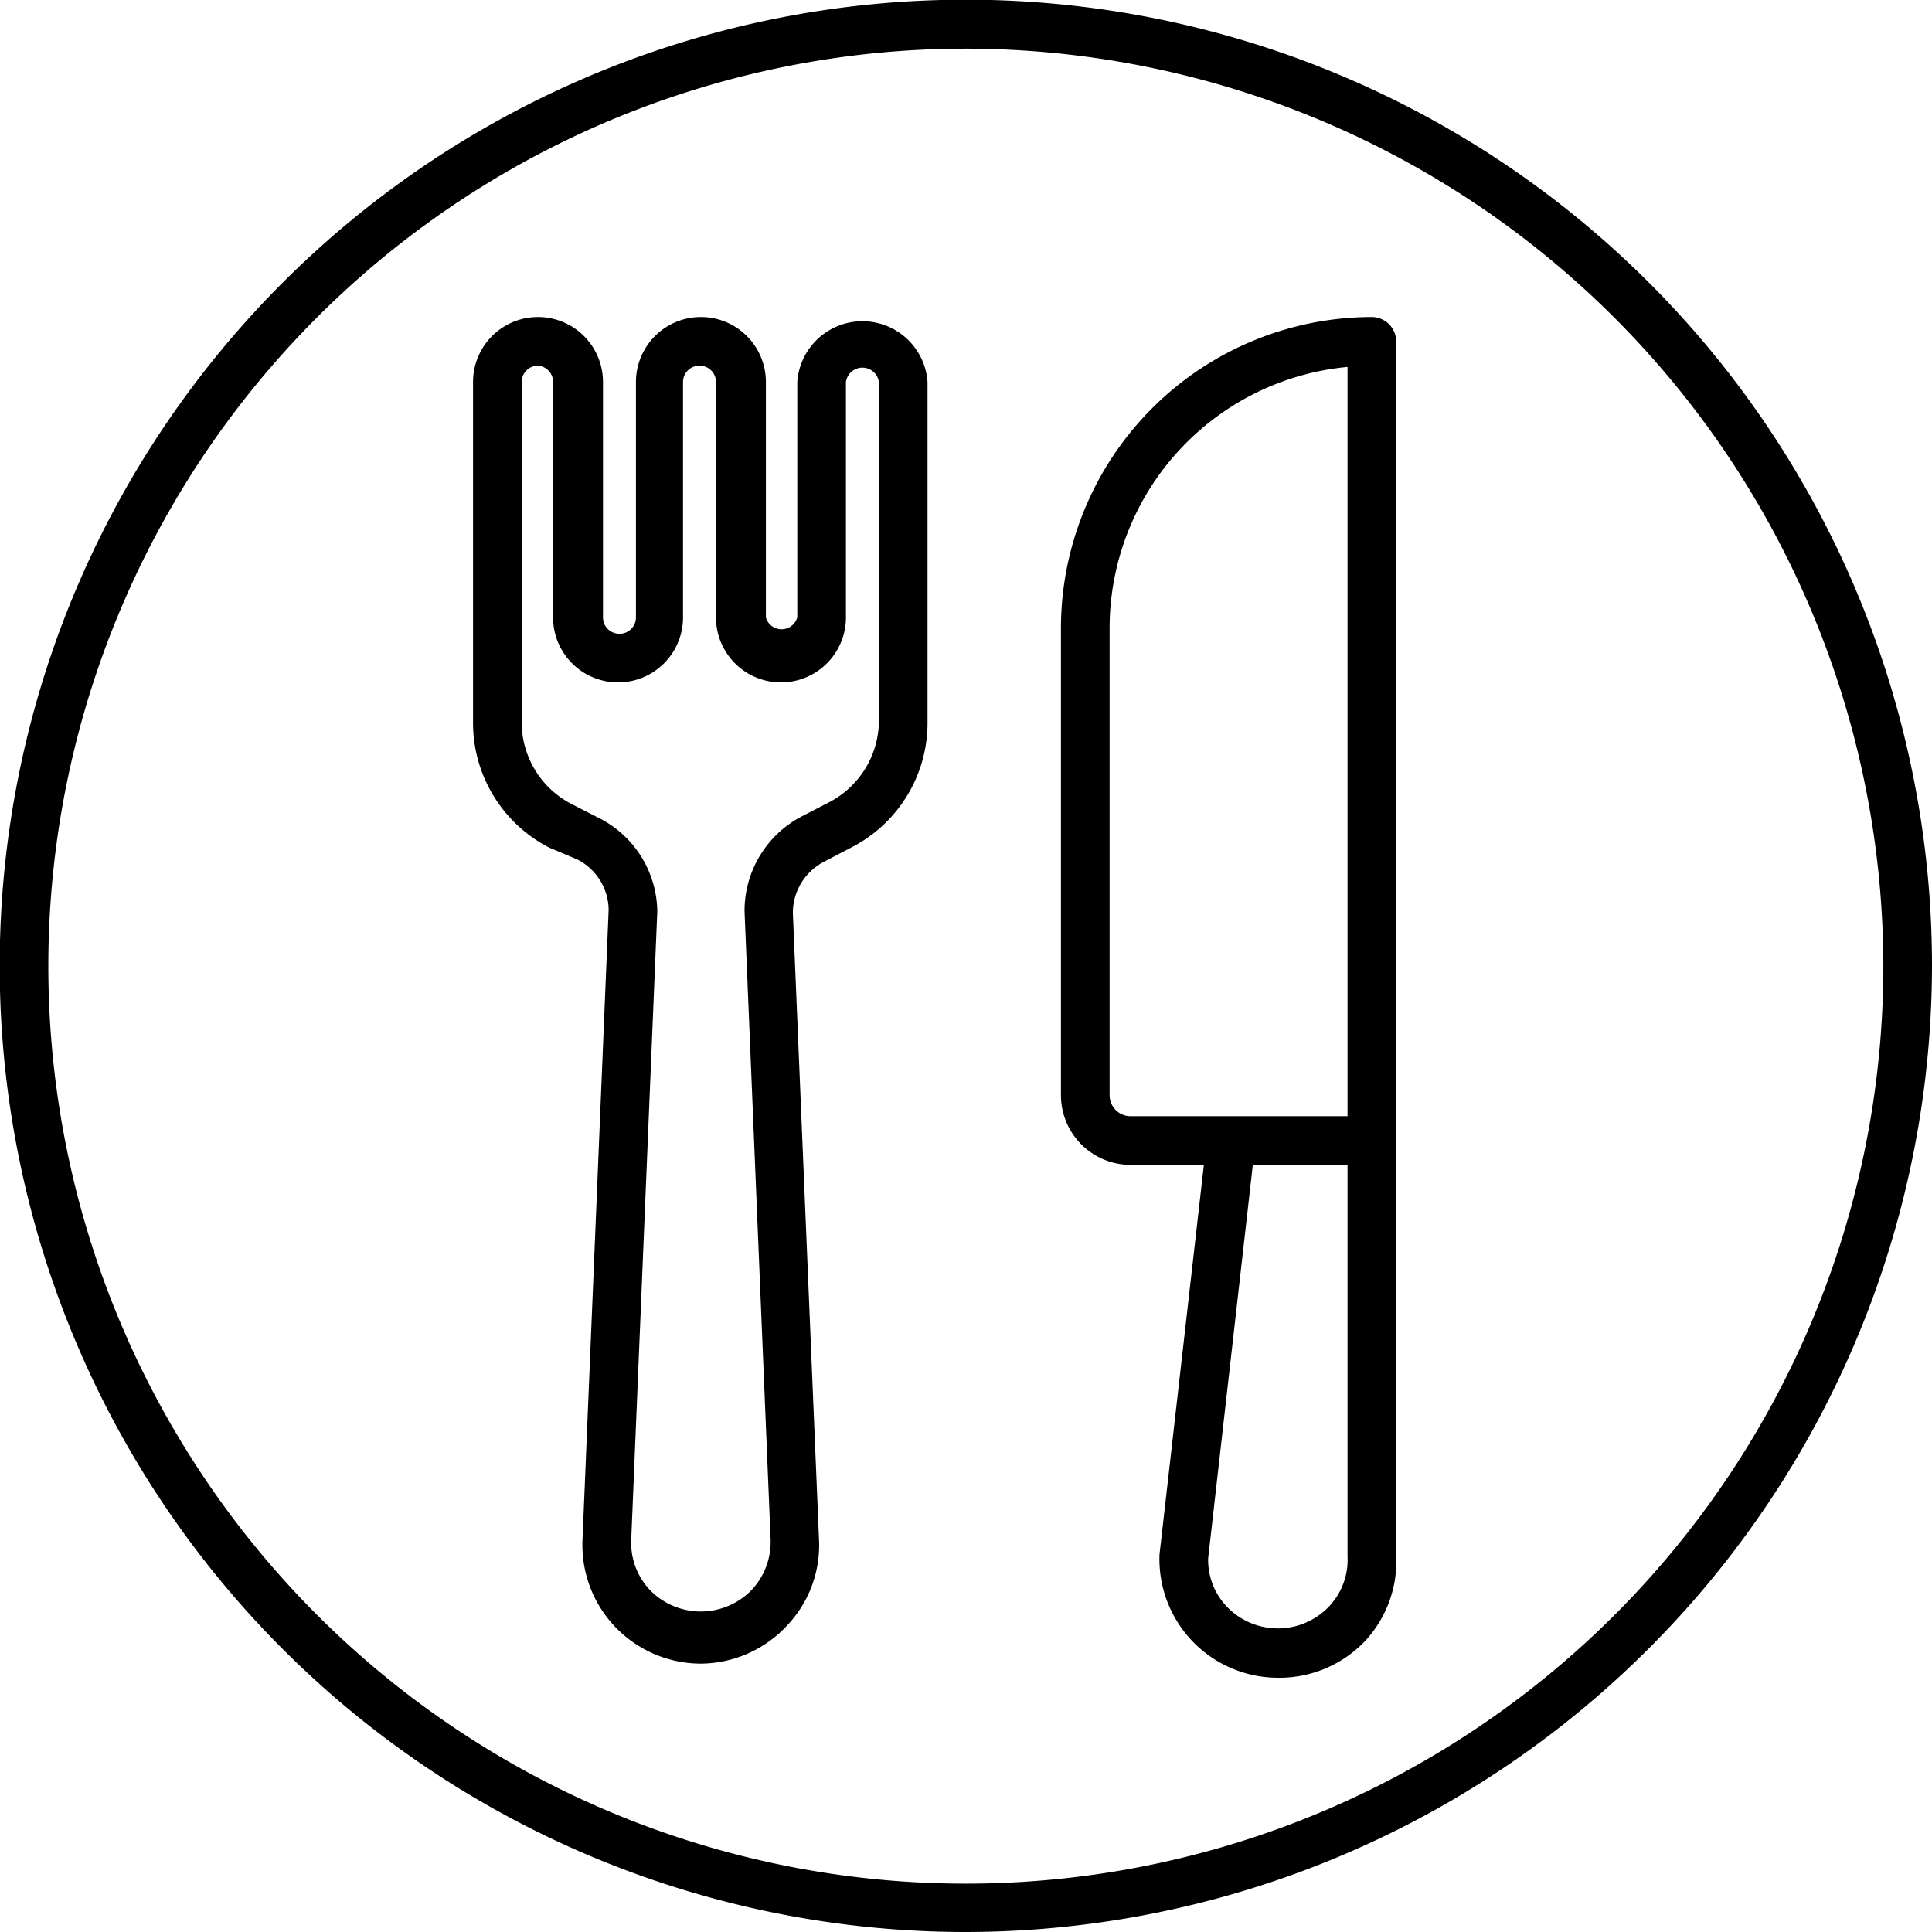
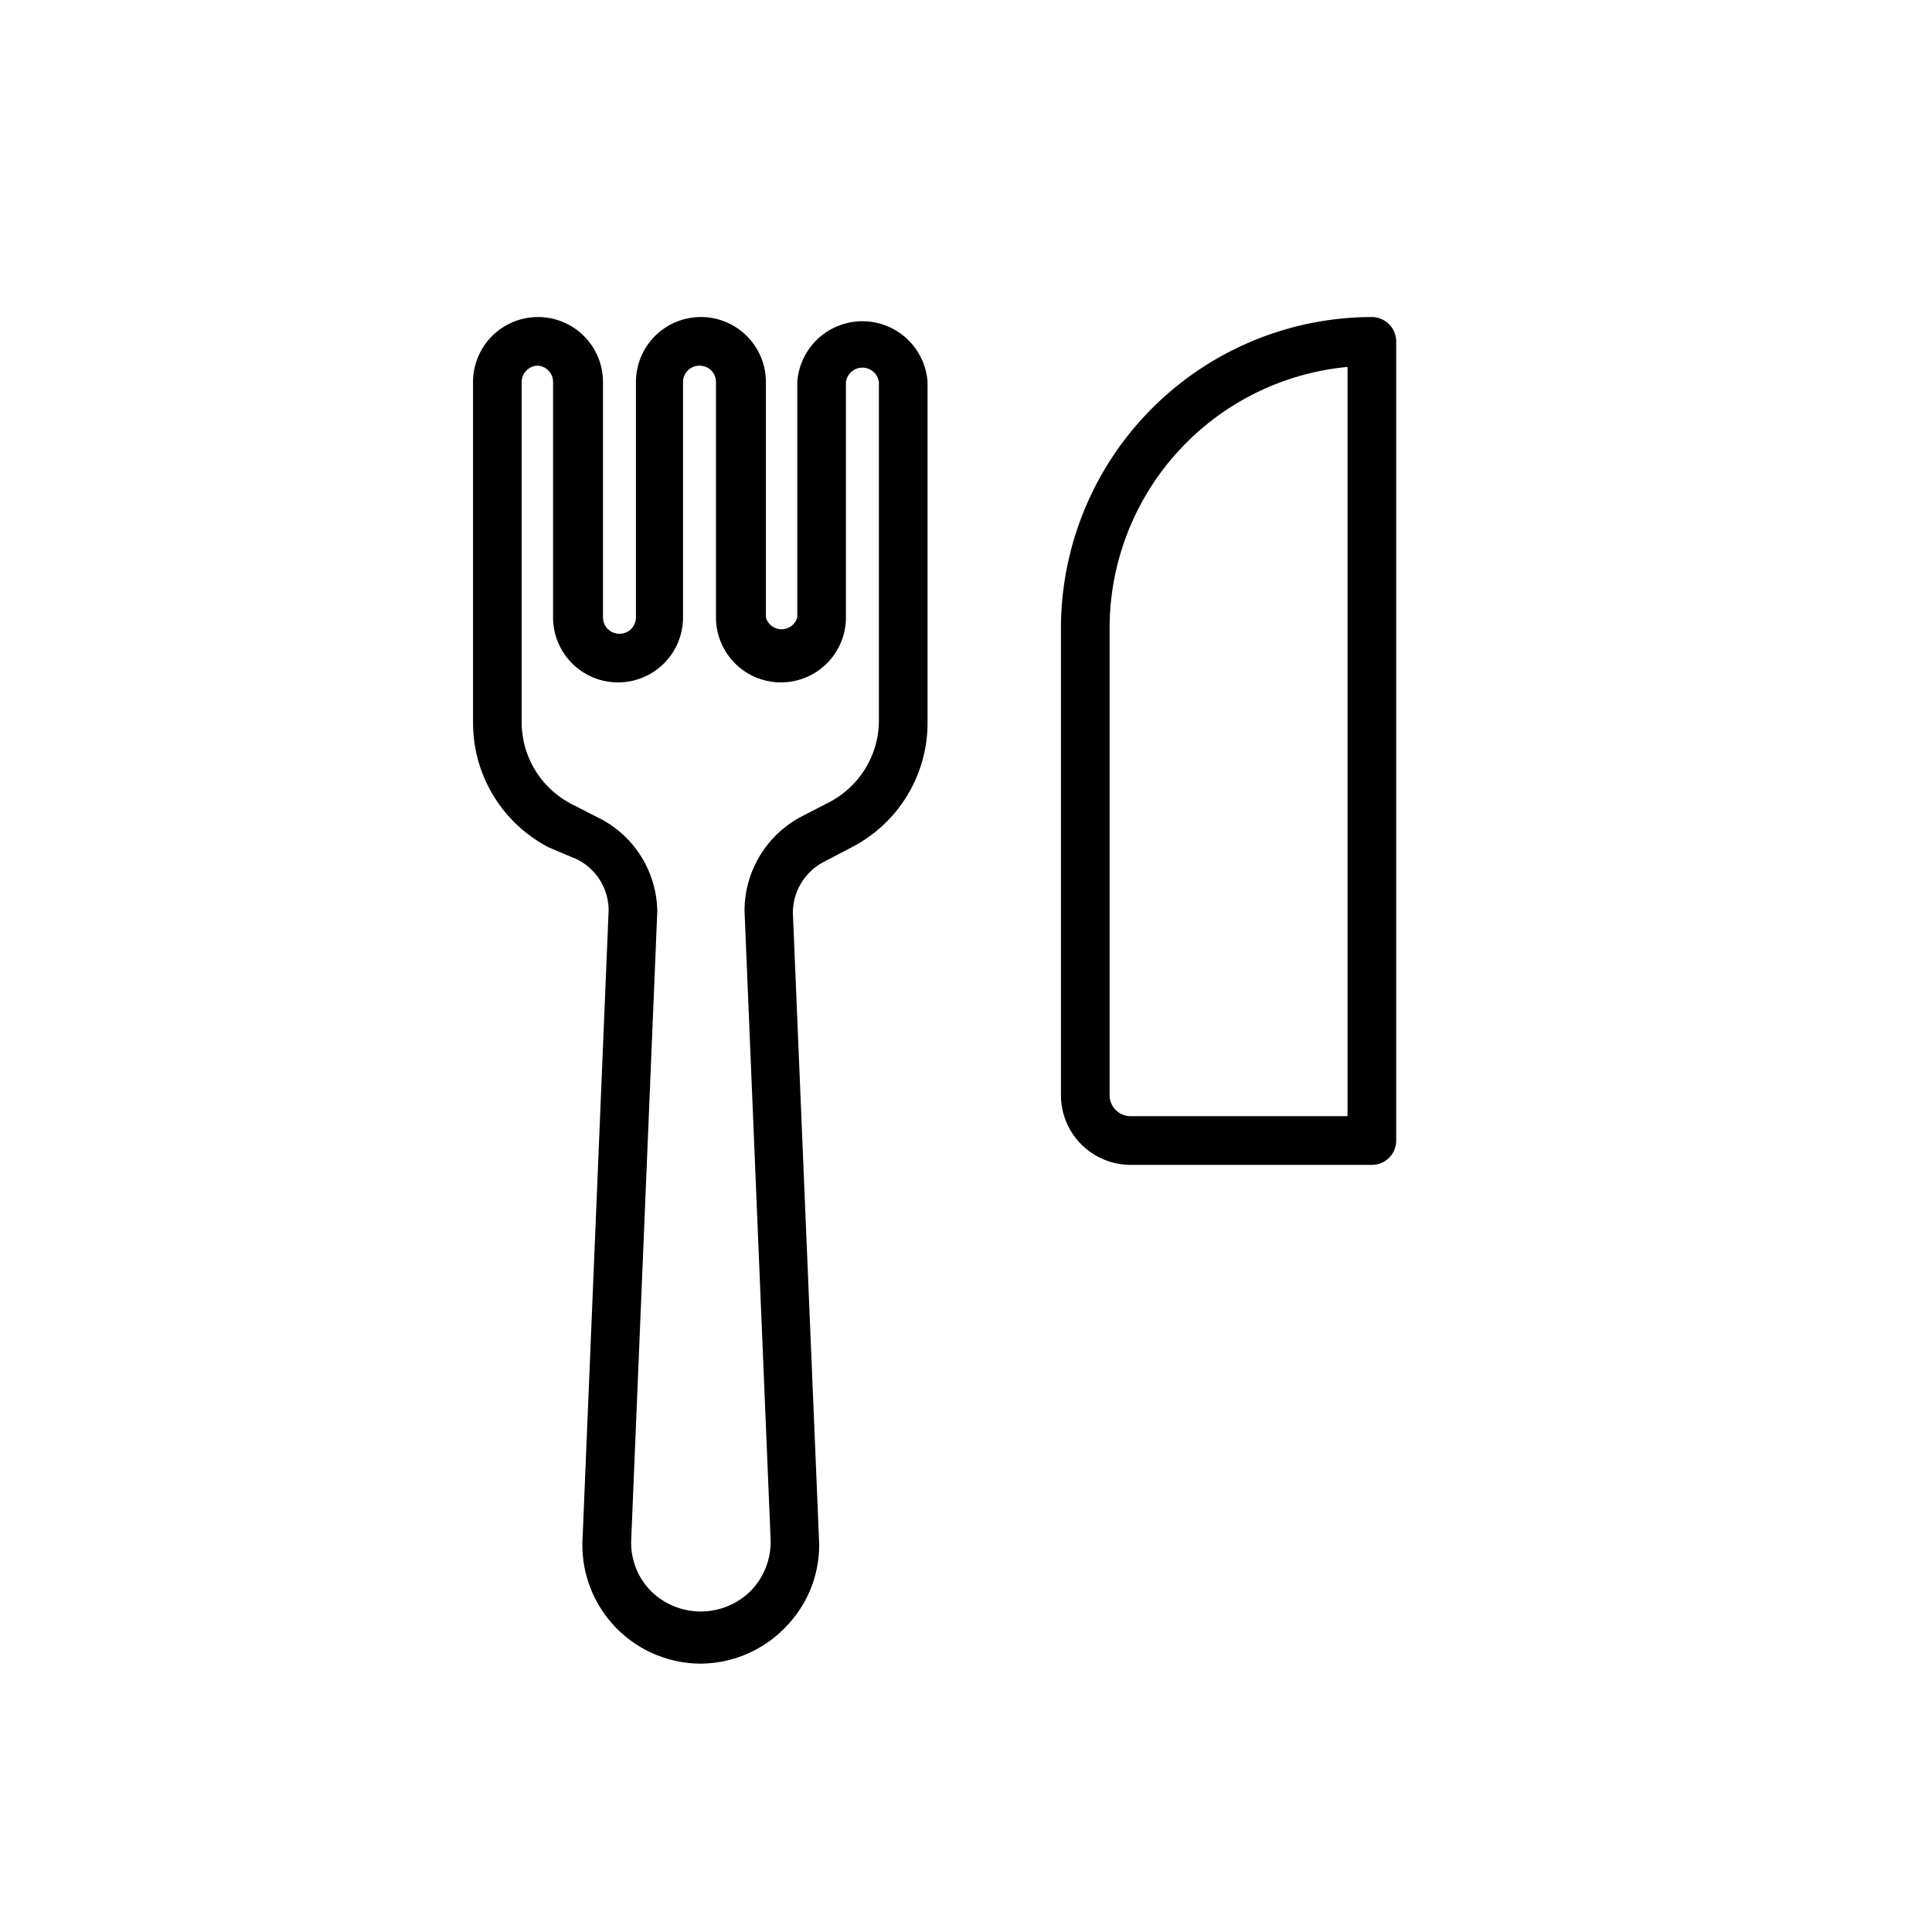
<svg xmlns="http://www.w3.org/2000/svg" width="61.55" height="61.55" viewBox="0 0 61.55 61.55">
  <g id="レイヤー_2" data-name="レイヤー 2">
    <g id="ヘッダー_フッター" data-name="ヘッダー/フッター">
      <g>
-         <path d="M30.77,61.55A30.78,30.78,0,1,1,61.55,30.77,30.82,30.82,0,0,1,30.77,61.55Zm0-60A29.23,29.23,0,1,0,60,30.77,29.26,29.26,0,0,0,30.77,1.55Z" style="fill: #000" />
        <g>
          <path d="M22.33,53A3.78,3.78,0,0,1,18.56,49l.83-20a1.82,1.82,0,0,0-1-1.62L17.49,27a4.47,4.47,0,0,1-2.42-4V12.17a2.07,2.07,0,0,1,4.14,0v7.5a.52.52,0,0,0,.52.52.52.52,0,0,0,.53-.52v-7.5a2.07,2.07,0,1,1,4.14,0v7.5a.52.52,0,0,0,1,0v-7.5a2.08,2.08,0,0,1,4.15,0V23a4.46,4.46,0,0,1-2.43,4l-.86.45a1.83,1.83,0,0,0-1,1.65L26.09,49a3.72,3.72,0,0,1-1,2.77A3.78,3.78,0,0,1,22.33,53ZM17.14,11.65a.52.52,0,0,0-.52.52V23a2.93,2.93,0,0,0,1.58,2.61l.84.43a3.38,3.38,0,0,1,1.9,3l-.83,20a2.19,2.19,0,0,0,.61,1.63,2.26,2.26,0,0,0,3.21,0,2.24,2.24,0,0,0,.62-1.63l-.83-20a3.39,3.39,0,0,1,1.9-3.07l.83-.43A2.94,2.94,0,0,0,28,23V12.17a.53.53,0,0,0-1.05,0v7.5a2.07,2.07,0,1,1-4.14,0v-7.5a.52.52,0,0,0-.52-.52.52.52,0,0,0-.53.52v7.5a2.07,2.07,0,1,1-4.14,0v-7.5A.52.52,0,0,0,17.14,11.65Z" style="fill: #000" />
          <g>
-             <path d="M40.71,53.45a3.78,3.78,0,0,1-3.77-3.93l1.51-13.26,1.54.17-1.5,13.21a2.15,2.15,0,0,0,.62,1.57,2.25,2.25,0,0,0,3.2,0,2.16,2.16,0,0,0,.62-1.63V36.34h1.55V49.55a3.73,3.73,0,0,1-1,2.74A3.77,3.77,0,0,1,40.71,53.45Z" style="fill: #000" />
            <path d="M43.71,37.11H36A2.22,2.22,0,0,1,33.8,34.9V20a9.92,9.92,0,0,1,9.91-9.9.78.78,0,0,1,.77.78V36.34A.77.77,0,0,1,43.71,37.11Zm-.78-25.42A8.36,8.36,0,0,0,35.35,20V34.9a.67.67,0,0,0,.67.66h6.91Z" style="fill: #000" />
          </g>
        </g>
      </g>
    </g>
  </g>
</svg>